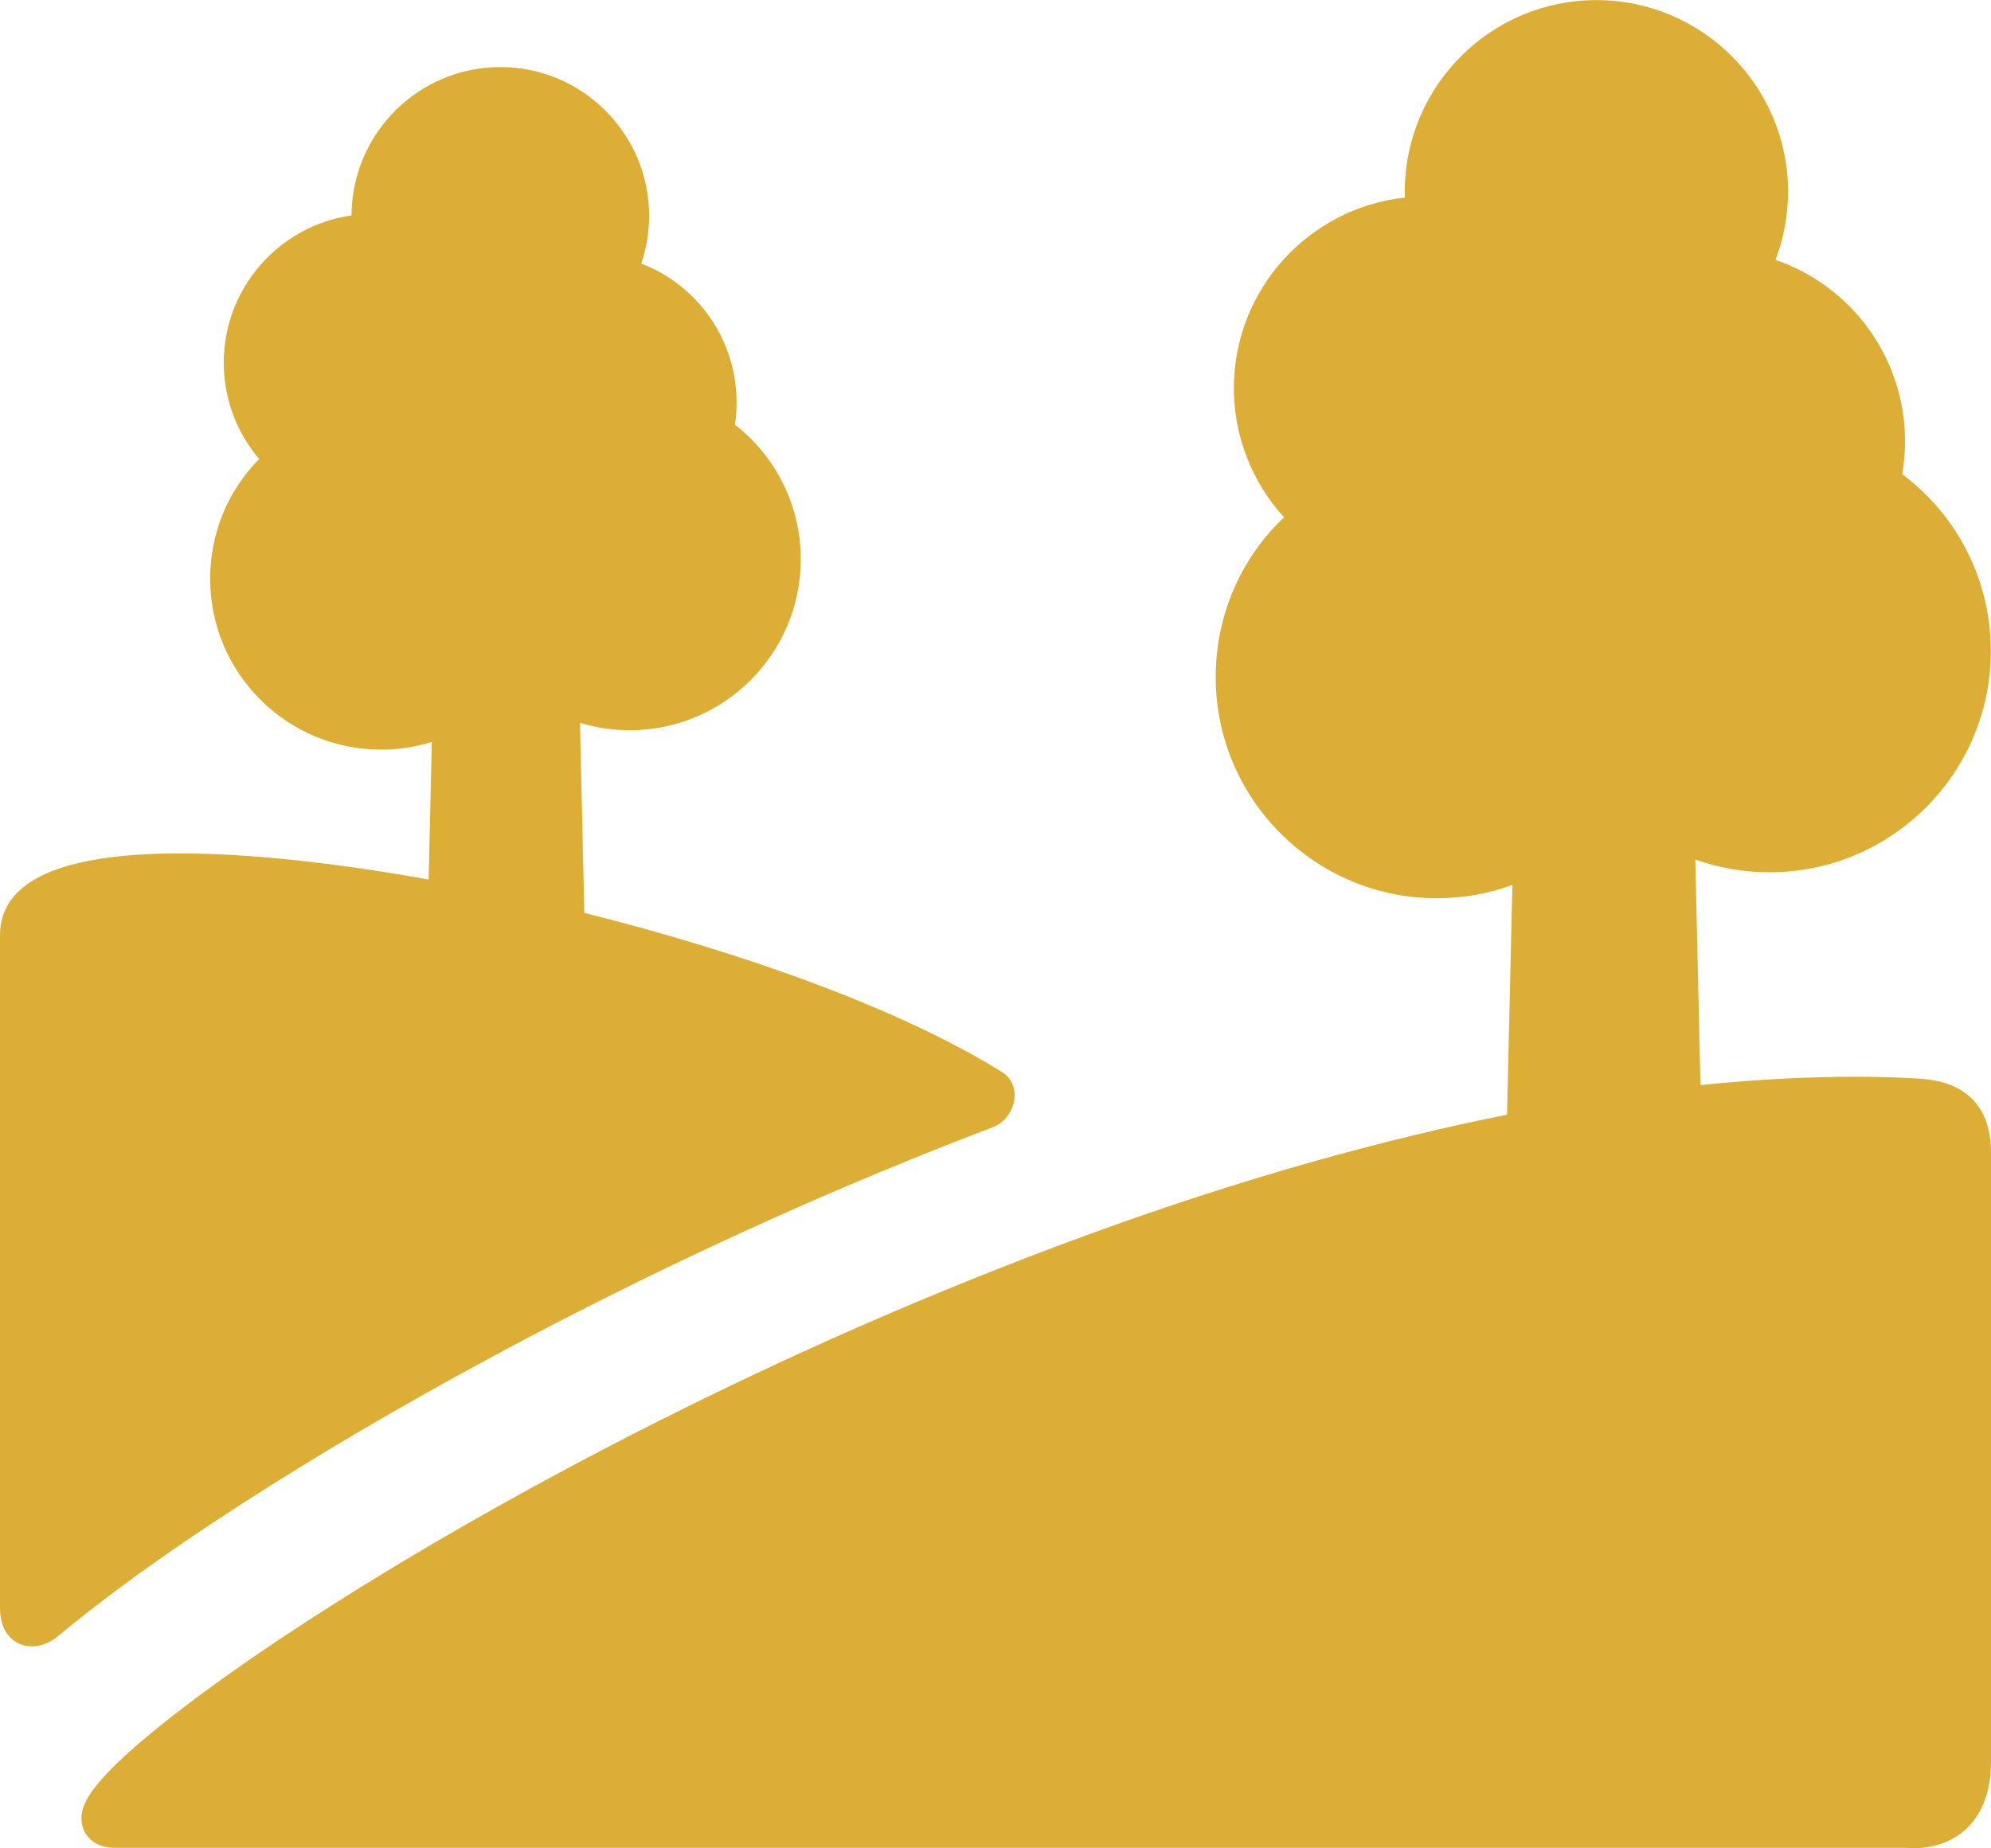
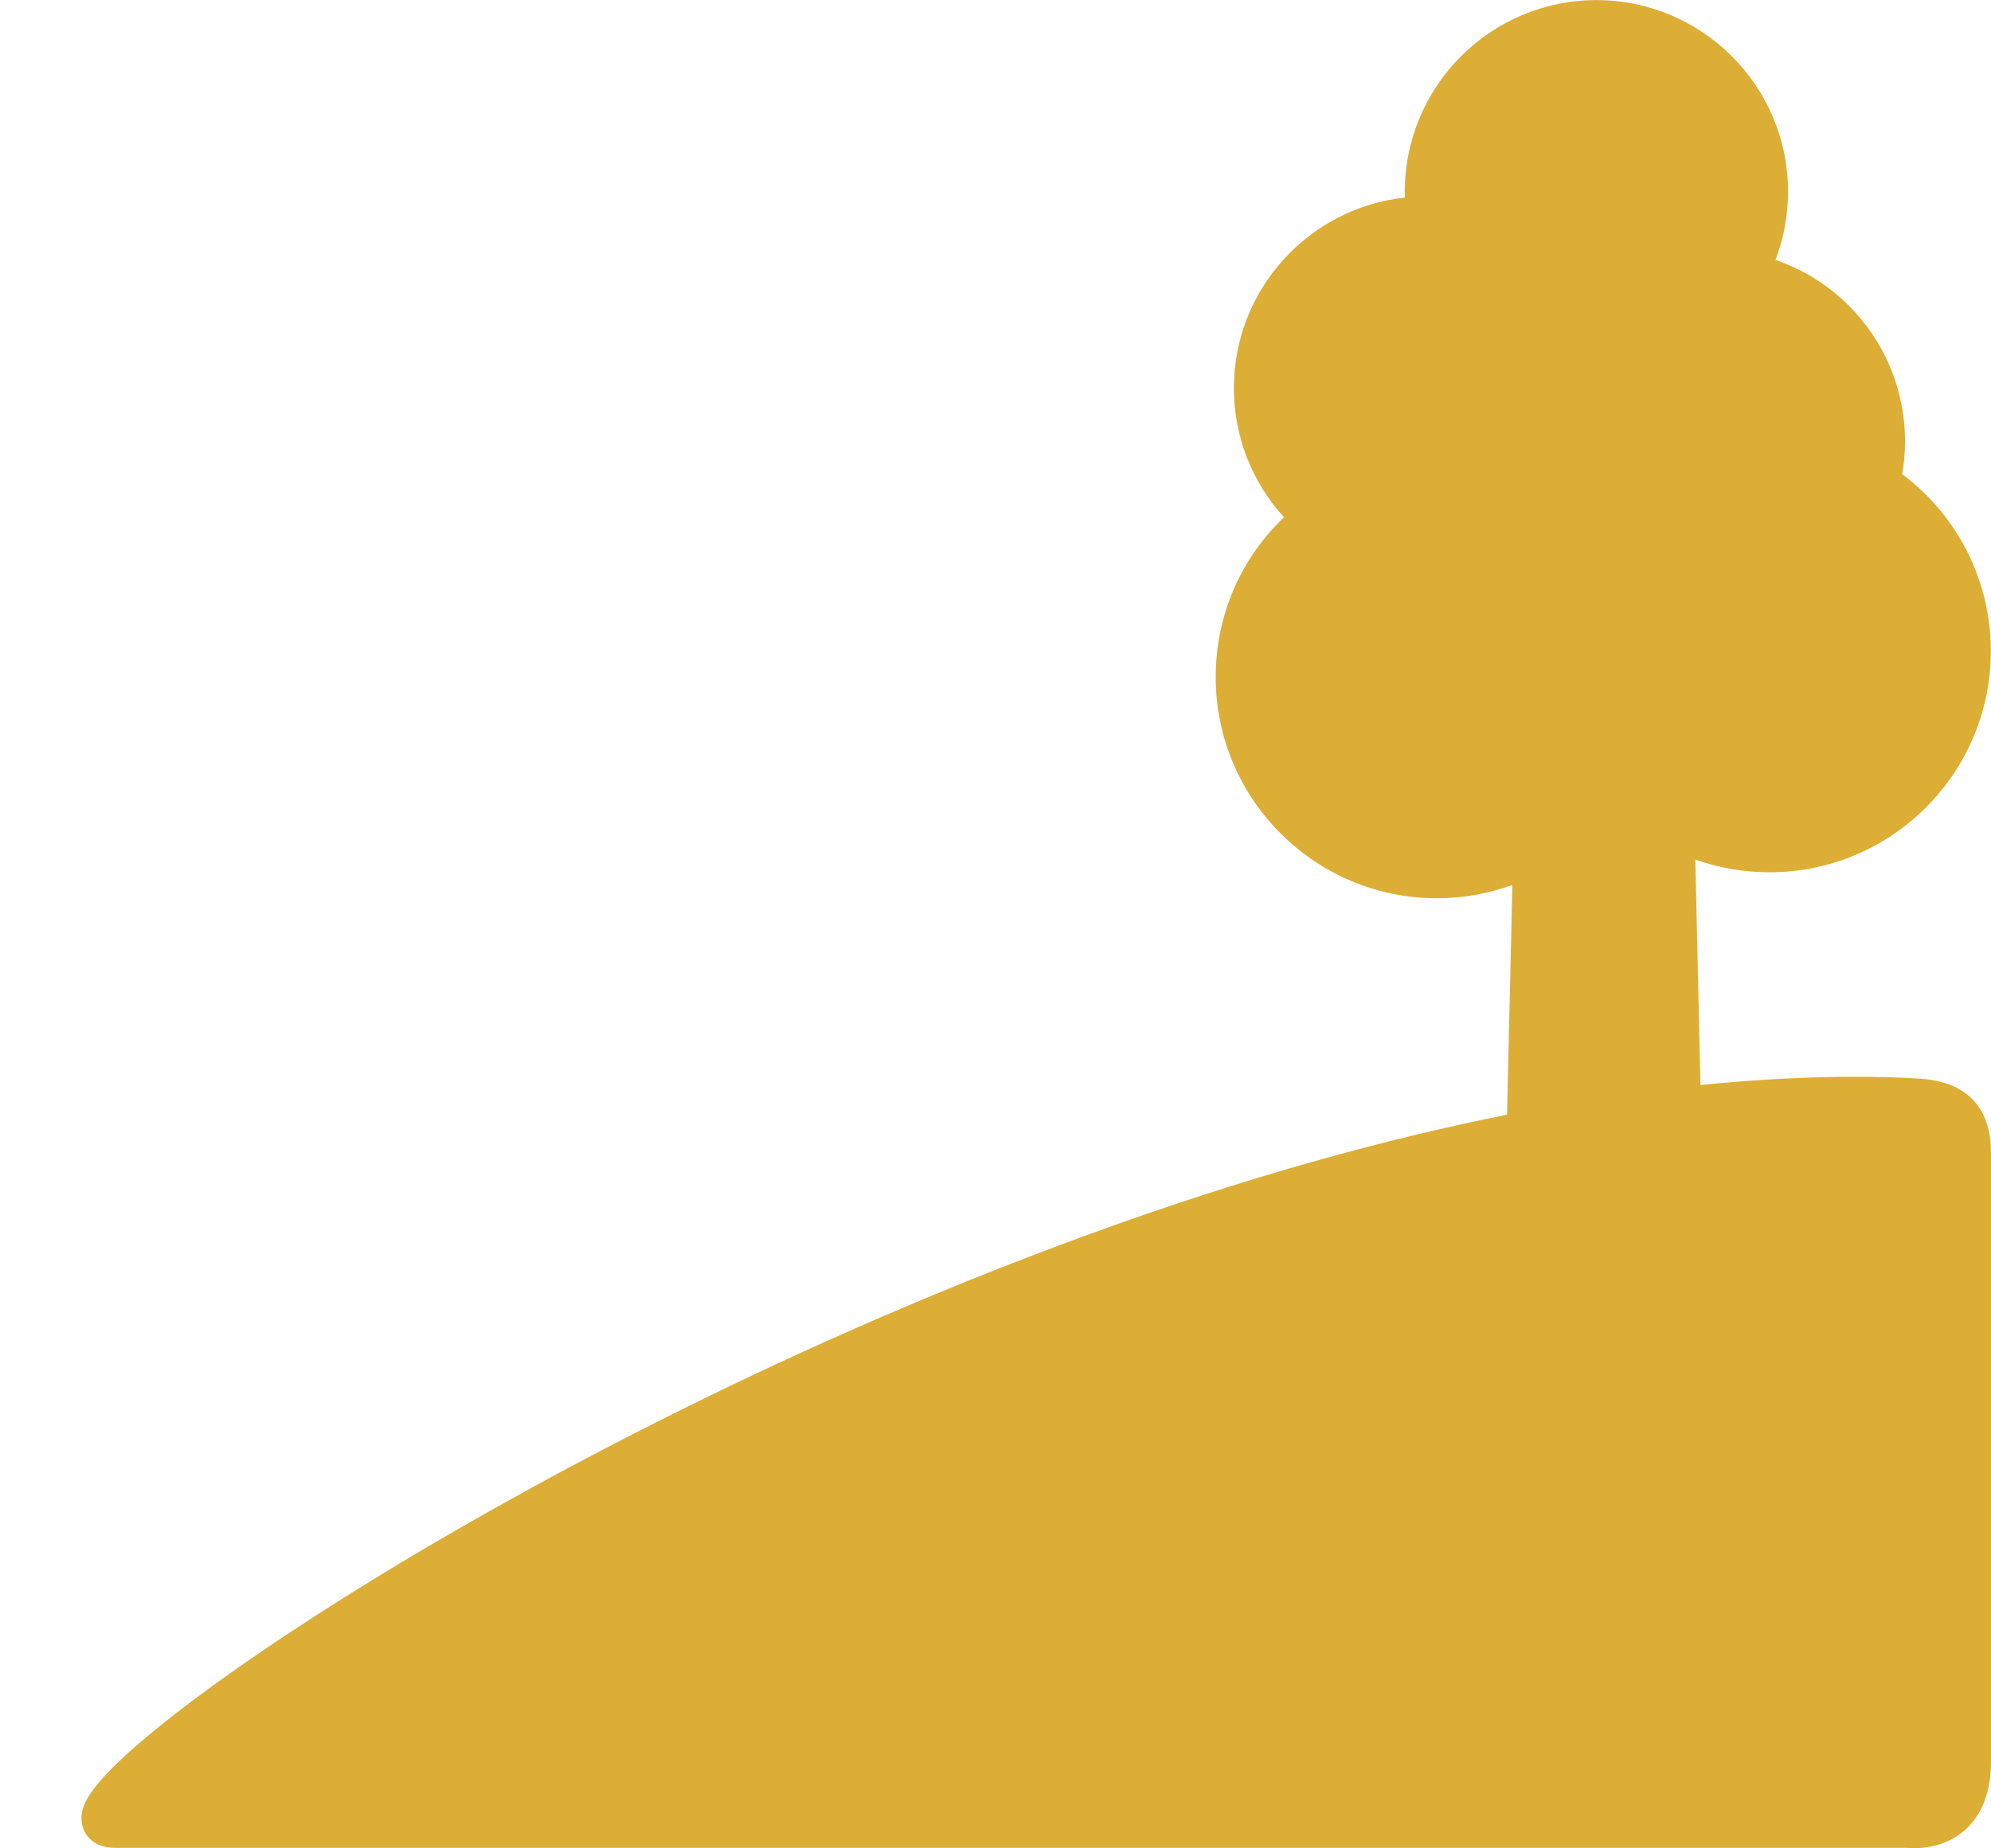
<svg xmlns="http://www.w3.org/2000/svg" width="56" height="52" viewBox="0 0 56 52" fill="none">
  <path d="M53.99 30.346C53.425 30.311 52.815 30.293 52.177 30.293C50.962 30.293 49.511 30.355 47.828 30.526L47.684 24.182C48.355 24.42 49.062 24.541 49.774 24.54C53.204 24.54 55.995 21.749 55.995 18.319C55.995 16.345 55.071 14.514 53.502 13.34C53.556 13.035 53.582 12.724 53.582 12.412C53.582 10.082 52.089 8.047 49.938 7.313C50.172 6.7 50.292 6.049 50.292 5.393C50.292 2.421 47.874 0.003 44.902 0.003C41.93 0.003 39.512 2.421 39.512 5.393C39.512 5.448 39.513 5.503 39.514 5.559C36.815 5.849 34.705 8.142 34.705 10.918C34.704 12.263 35.208 13.56 36.116 14.553C34.886 15.723 34.194 17.326 34.194 19.05C34.194 22.48 36.984 25.271 40.415 25.271C41.139 25.271 41.858 25.144 42.538 24.897L42.388 31.359C39.035 32.031 35.109 33.09 30.617 34.73C21.413 38.091 14.121 42.216 10.594 44.376C8.175 45.857 6.099 47.278 4.59 48.483C2.339 50.283 2.231 50.886 2.306 51.311C2.364 51.637 2.639 51.986 3.24 51.986H53.621C53.669 51.991 53.743 51.997 53.837 51.997C54.12 51.997 54.666 51.943 55.145 51.585C55.535 51.294 56 50.706 56 49.563V32.418C56 31.53 55.651 30.45 53.99 30.346Z" fill="#DCAE35" />
-   <path d="M27.931 31.71C28.256 31.586 28.498 31.259 28.534 30.896C28.563 30.591 28.434 30.318 28.19 30.165C25.321 28.377 20.892 26.796 16.435 25.684L16.313 20.335C16.768 20.474 17.241 20.544 17.716 20.544C20.366 20.544 22.523 18.387 22.523 15.737C22.523 14.243 21.838 12.856 20.672 11.948C20.703 11.741 20.718 11.531 20.718 11.321C20.718 9.565 19.627 8.025 18.037 7.415C18.183 6.982 18.258 6.529 18.258 6.072C18.258 3.765 16.381 1.887 14.073 1.887C11.77 1.887 9.895 3.758 9.888 6.06C7.859 6.348 6.294 8.096 6.294 10.203C6.293 11.196 6.646 12.157 7.29 12.913C6.407 13.807 5.911 15.002 5.911 16.284C5.911 18.934 8.068 21.09 10.718 21.09C11.21 21.09 11.69 21.014 12.146 20.872L12.056 24.744C9.435 24.273 6.992 24.009 5.071 24.009C1.706 24.009 -0 24.784 -0 26.313V45.241C-0 45.985 0.45 46.318 0.897 46.318C1.246 46.318 1.52 46.122 1.621 46.038C1.836 45.86 2.042 45.695 2.237 45.539C3.866 44.237 6.076 42.724 8.627 41.161C12.018 39.085 19.036 35.095 27.931 31.71Z" fill="#DCAE35" />
</svg>